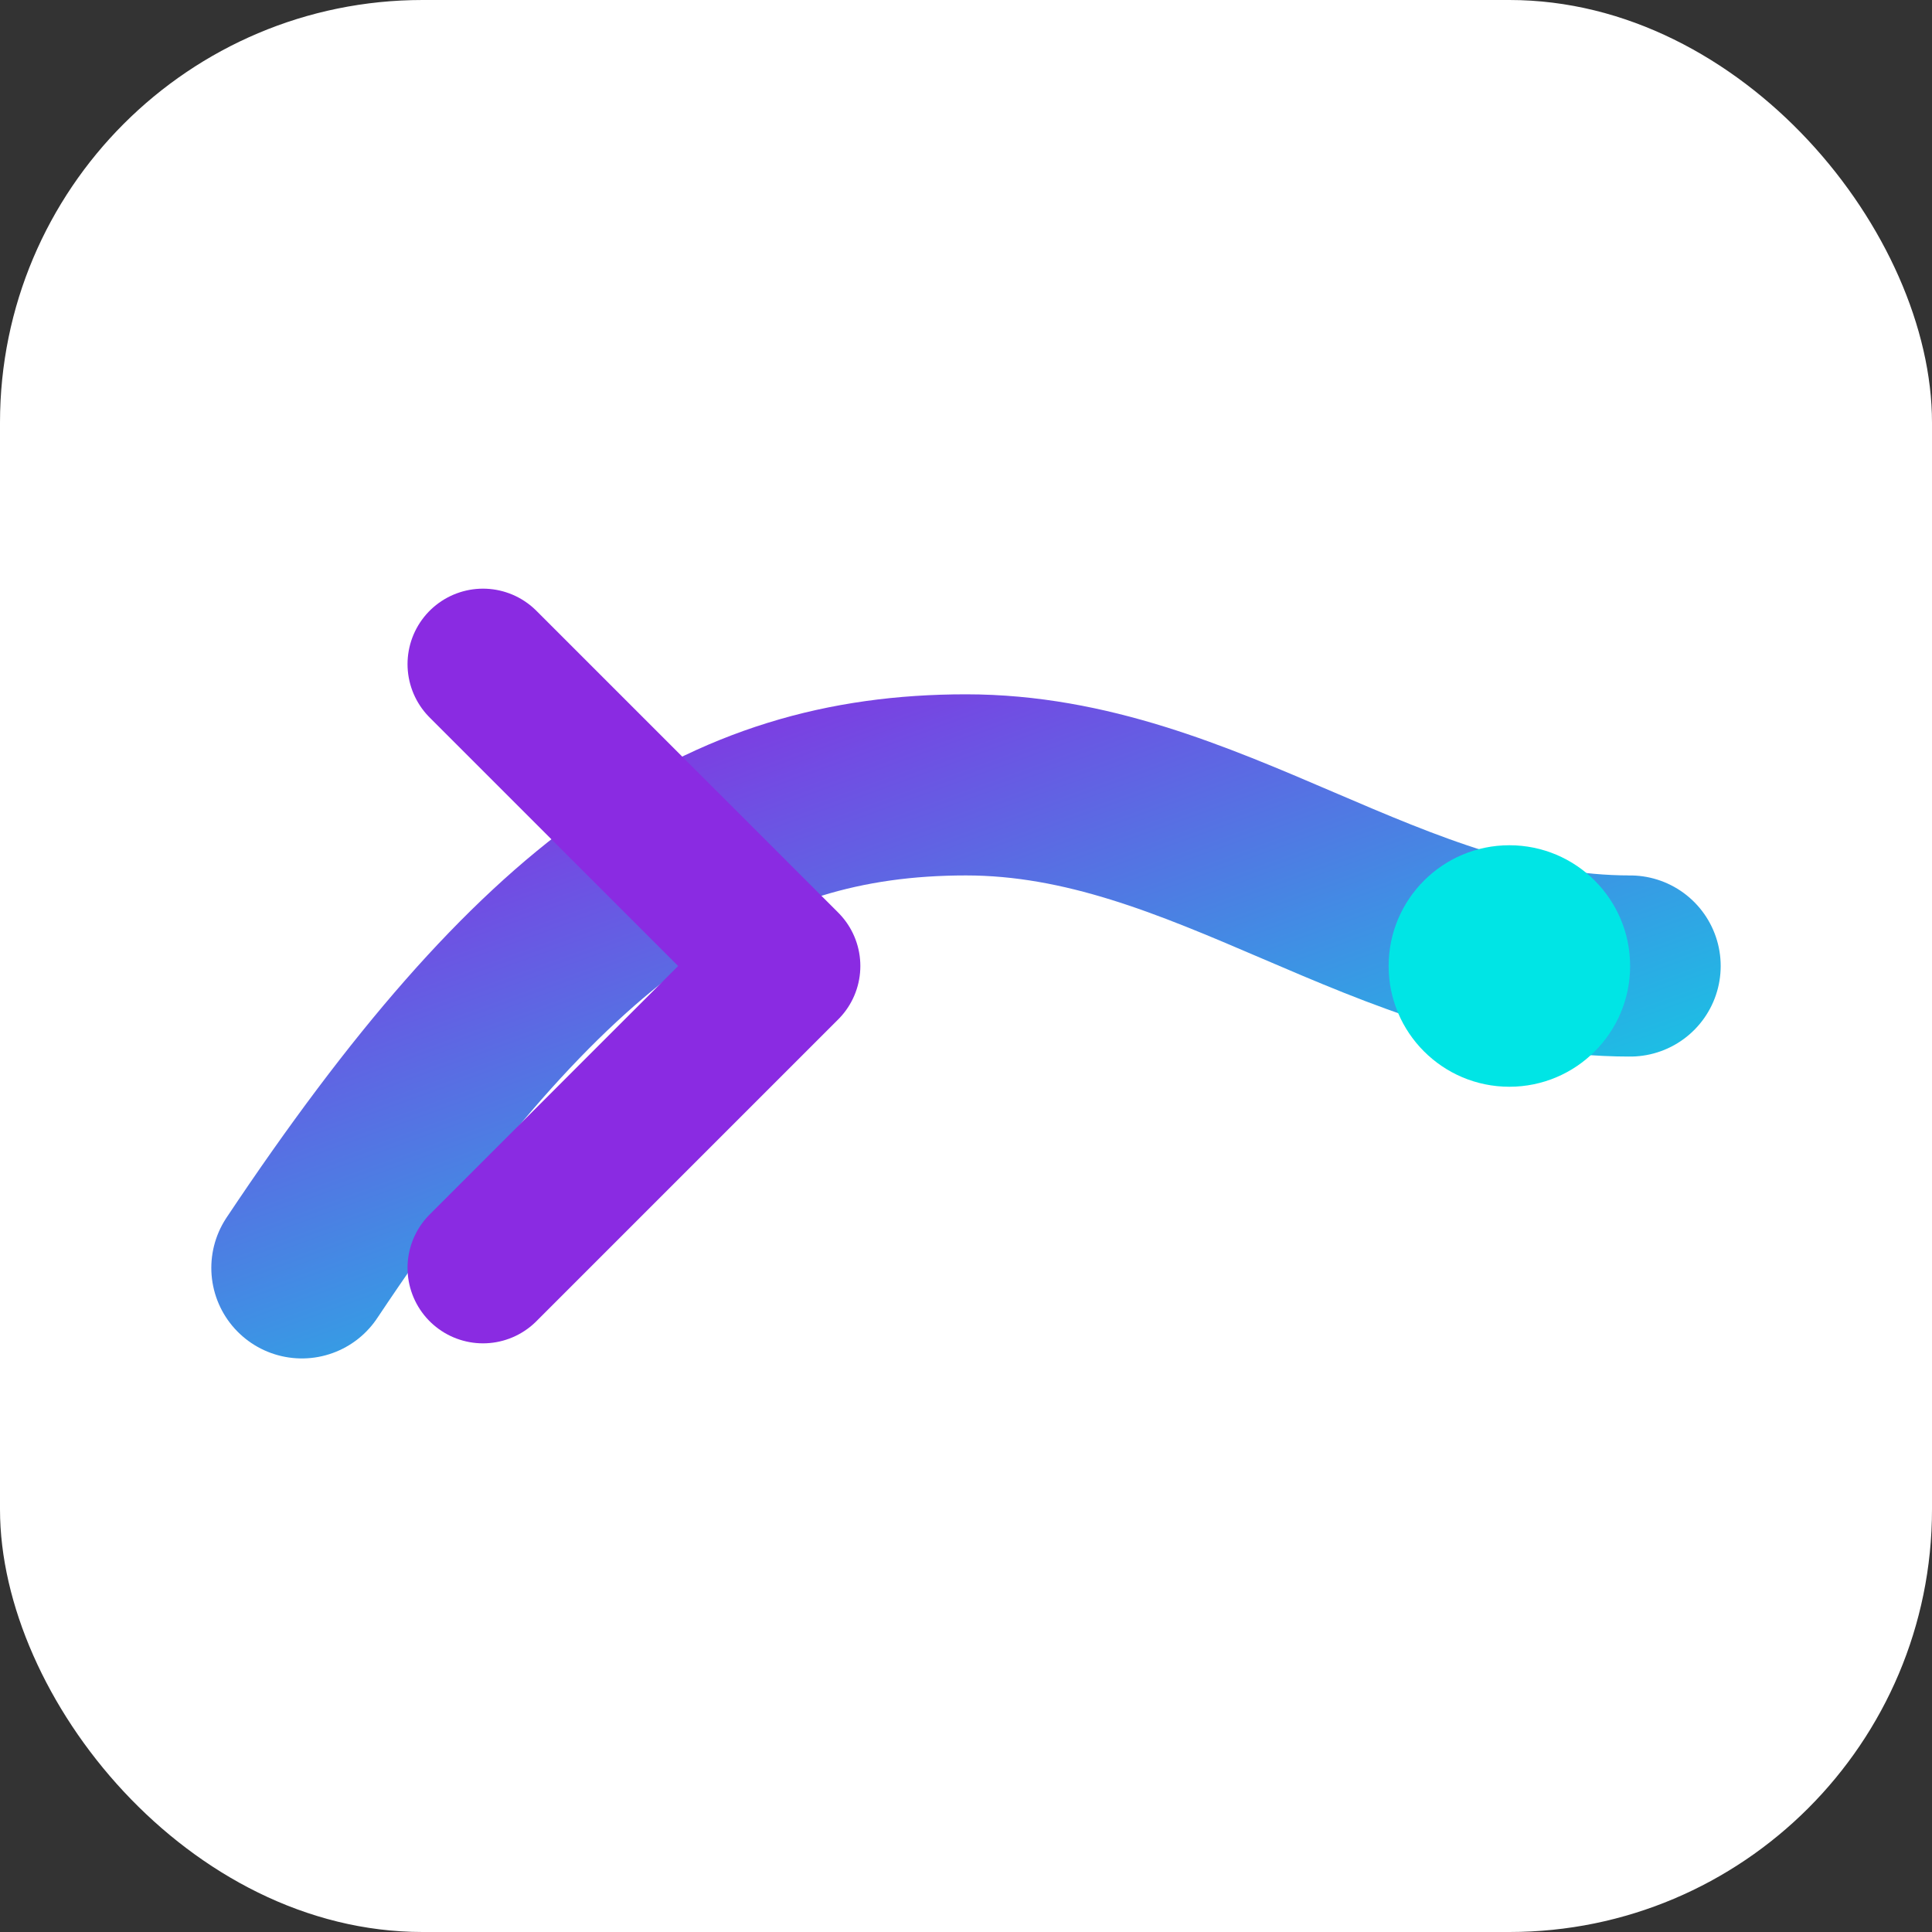
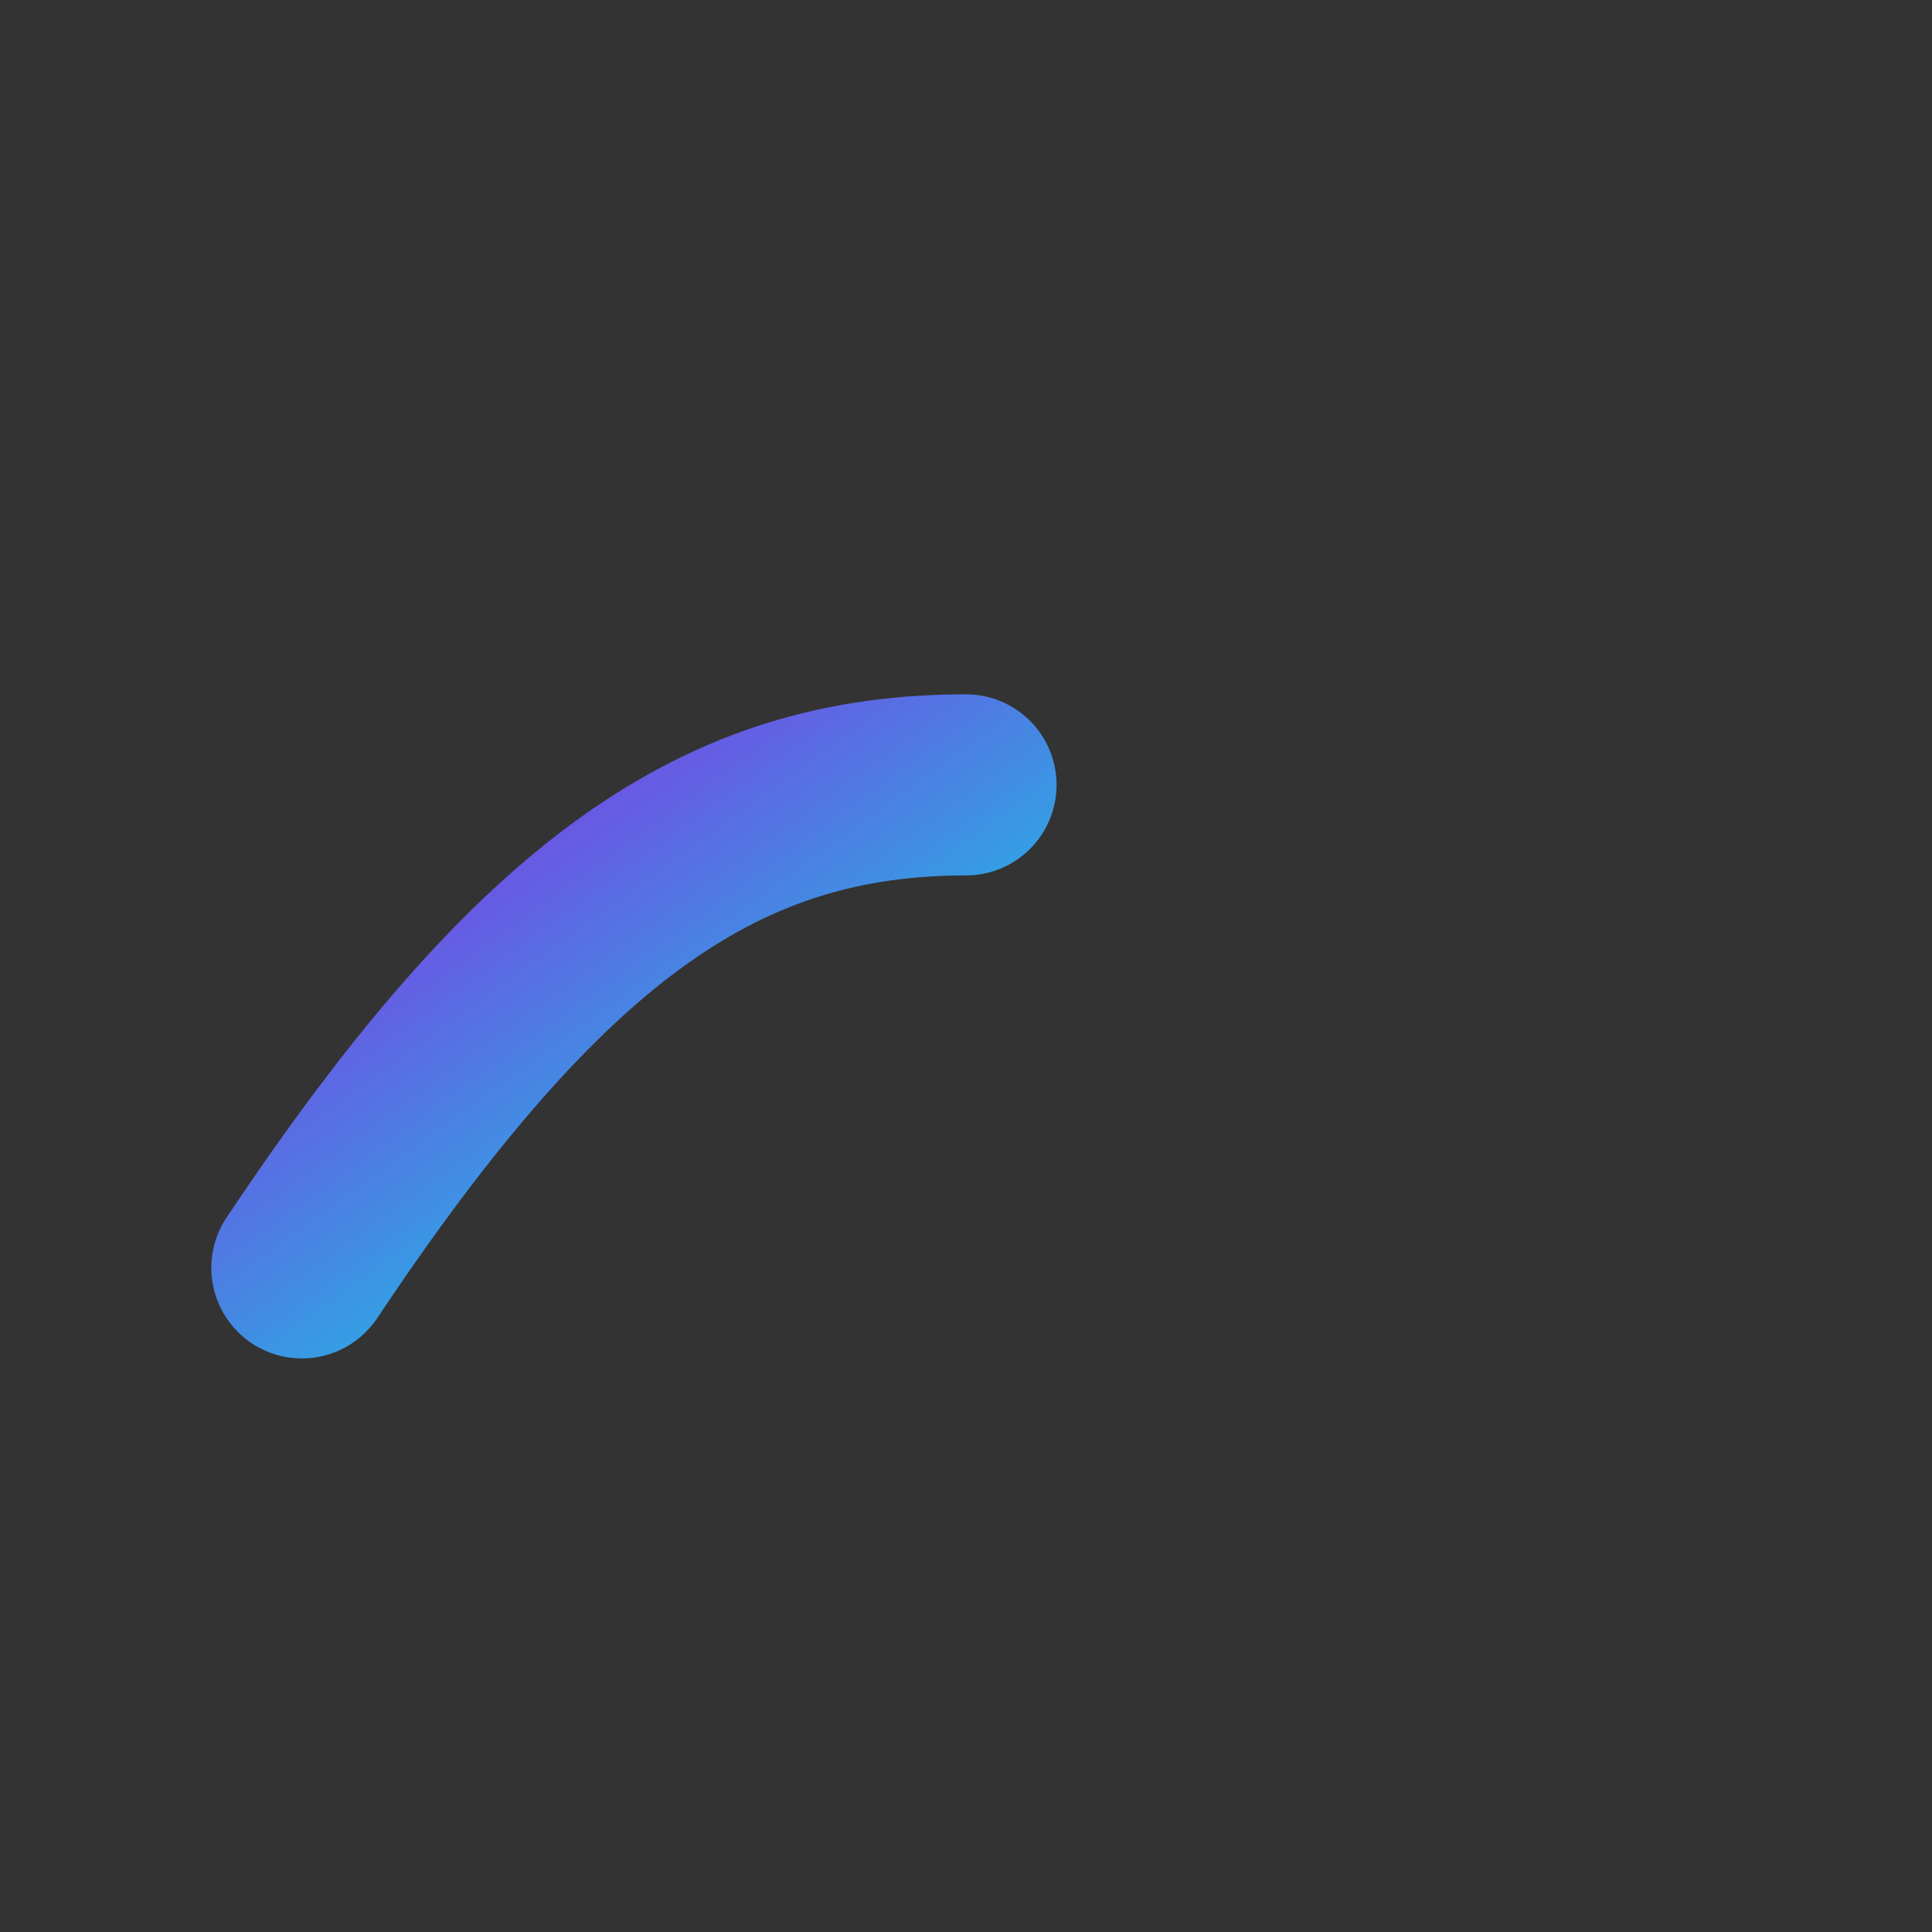
<svg xmlns="http://www.w3.org/2000/svg" width="64" height="64" viewBox="0 0 64 64" fill="none" role="img" aria-label="Retainique favicon">
  <rect x="0" y="0" width="64" height="64" fill="#333333" stroke="none" />
  <defs>
    <linearGradient id="rqG" x1="0" y1="0" x2="1" y2="1">
      <stop offset="0" stop-color="#8A2BE2" />
      <stop offset="1" stop-color="#00E5E5" />
    </linearGradient>
  </defs>
-   <rect width="64" height="64" rx="14" fill="#FFFFFF" />
-   <path d="M10 42c8-12 14-16 22-16s14 6 22 6" fill="none" stroke="url(#rqG)" stroke-width="6" stroke-linecap="round" />
-   <circle cx="50" cy="32" r="4" fill="#00E5E5" />
-   <path d="M16 22l10 10-10 10" fill="none" stroke="#8A2BE2" stroke-width="5" stroke-linecap="round" stroke-linejoin="round" />
+   <path d="M10 42c8-12 14-16 22-16" fill="none" stroke="url(#rqG)" stroke-width="6" stroke-linecap="round" />
</svg>